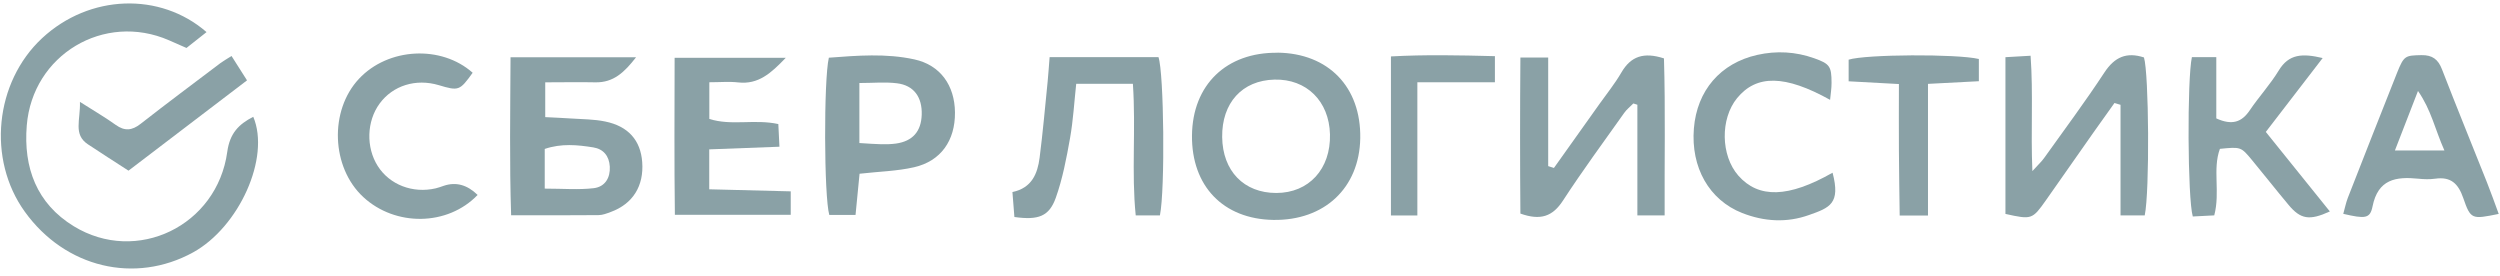
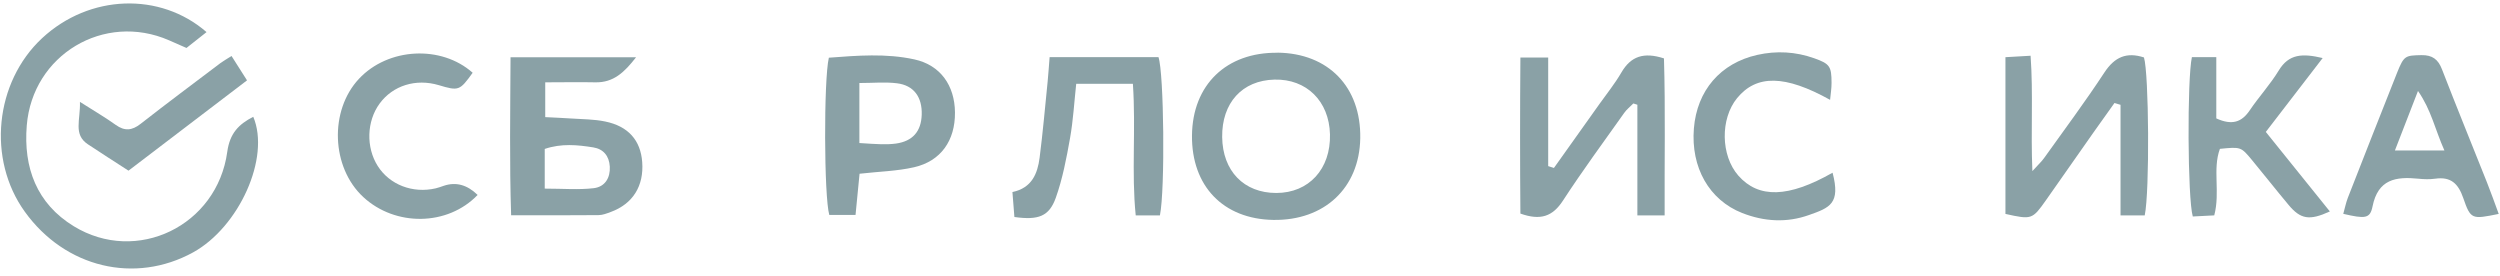
<svg xmlns="http://www.w3.org/2000/svg" width="281" height="31" viewBox="0 0 281 31" fill="none">
  <path d="M23.209 3.613C22.382 4.267 21.719 4.795 20.96 5.391C20.278 5.093 19.634 4.814 18.99 4.526C11.705 1.355 3.652 6.15 3.008 14.108C2.623 18.846 4.122 22.882 8.293 25.429C15.357 29.753 24.401 25.39 25.544 17.068C25.832 14.982 26.822 13.973 28.466 13.127C30.407 17.712 26.87 25.525 21.7 28.37C15.175 31.954 7.332 30.109 2.787 23.795C-1.452 17.913 -0.596 9.245 4.738 4.286C10.062 -0.654 18 -0.913 23.199 3.594L23.209 3.613Z" fill="#8AA1A6" />
  <path d="M57.374 6.438H71.492C70.185 8.12 68.964 9.292 66.927 9.254C65.11 9.215 63.294 9.254 61.285 9.254V13.165C62.333 13.223 63.275 13.252 64.207 13.319C65.476 13.406 66.773 13.396 68.013 13.655C70.617 14.184 72.001 15.77 72.184 18.211C72.385 20.902 71.136 22.91 68.657 23.823C68.215 23.987 67.734 24.179 67.273 24.179C64.101 24.208 60.93 24.198 57.451 24.198C57.259 18.288 57.355 12.521 57.384 6.457L57.374 6.438ZM61.228 21.2C63.275 21.2 65.024 21.353 66.735 21.152C68.022 20.998 68.609 19.96 68.541 18.73C68.474 17.538 67.83 16.75 66.686 16.567C64.899 16.279 63.092 16.106 61.228 16.74V21.209V21.2Z" fill="#8AA1A6" />
  <path d="M143.599 5.919C149.317 5.987 152.989 9.783 152.893 15.54C152.796 21.123 148.866 24.814 143.109 24.718C137.487 24.621 133.922 20.912 133.979 15.222C134.037 9.533 137.843 5.862 143.599 5.929V5.919ZM137.372 15.405C137.42 19.22 139.813 21.69 143.455 21.69C147.117 21.69 149.587 18.99 149.49 15.097C149.394 11.369 146.857 8.86 143.253 8.947C139.621 9.033 137.324 11.561 137.372 15.415V15.405Z" fill="#8AA1A6" />
  <path d="M174.651 18.893C176.362 16.491 178.063 14.098 179.774 11.695C180.61 10.523 181.523 9.389 182.243 8.149C183.301 6.332 184.742 5.823 187.029 6.563C187.202 12.31 187.077 18.163 187.106 24.208H184.041V11.772C183.887 11.724 183.733 11.676 183.589 11.628C183.243 11.983 182.83 12.3 182.551 12.704C180.235 15.972 177.861 19.191 175.679 22.545C174.517 24.333 173.162 24.813 170.893 24.006C170.845 18.297 170.845 12.502 170.893 6.467H174.017V18.672C174.228 18.74 174.44 18.807 174.651 18.874V18.893Z" fill="#8AA1A6" />
  <path d="M237.665 11.579C236.887 12.675 236.109 13.761 235.33 14.857C233.533 17.403 231.755 19.969 229.958 22.516C228.43 24.678 228.353 24.698 225.412 24.044V6.428C226.296 6.38 227.123 6.332 228.238 6.265C228.545 10.541 228.247 14.655 228.439 19.229C229.103 18.499 229.487 18.153 229.775 17.74C232.053 14.549 234.398 11.406 236.541 8.139C237.694 6.39 239.049 5.823 240.981 6.457C241.538 8.235 241.635 21.507 241.068 24.208H238.348V11.781C238.117 11.714 237.896 11.647 237.665 11.579Z" fill="#8AA1A6" />
-   <path d="M88.32 6.496C86.648 8.245 85.235 9.514 82.977 9.264C81.968 9.149 80.939 9.245 79.729 9.245V13.368C82.208 14.165 84.803 13.358 87.484 13.944C87.523 14.723 87.561 15.472 87.609 16.491C84.909 16.597 82.4 16.693 79.719 16.789V21.277C82.766 21.354 85.745 21.431 88.878 21.508V24.141H75.856C75.779 18.24 75.817 12.455 75.827 6.496H88.32Z" fill="#8AA1A6" />
  <path d="M96.172 24.16H93.212C92.616 22.084 92.578 8.966 93.164 6.486C96.335 6.246 99.593 5.977 102.784 6.678C105.715 7.322 107.311 9.619 107.339 12.637C107.368 15.789 105.763 18.105 102.746 18.797C100.824 19.239 98.815 19.278 96.614 19.528C96.47 20.969 96.335 22.43 96.162 24.16H96.172ZM96.595 16.077C97.633 16.135 98.334 16.202 99.046 16.212C99.603 16.222 100.17 16.212 100.718 16.135C102.582 15.866 103.534 14.78 103.601 12.906C103.668 10.917 102.717 9.59 100.814 9.36C99.488 9.196 98.133 9.331 96.595 9.331V16.077Z" fill="#8AA1A6" />
  <path d="M127.328 9.418H120.966C120.745 11.455 120.63 13.512 120.274 15.521C119.871 17.789 119.438 20.076 118.669 22.238C117.92 24.333 116.699 24.766 114.018 24.391C113.951 23.545 113.883 22.642 113.797 21.585C115.969 21.133 116.622 19.528 116.853 17.721C117.218 14.877 117.468 12.013 117.756 9.158C117.843 8.303 117.891 7.448 117.977 6.419H130.212C130.827 8.169 130.971 21.296 130.375 24.208H127.655C127.165 19.403 127.684 14.55 127.338 9.428L127.328 9.418Z" fill="#8AA1A6" />
  <path d="M263.383 24.035C263.556 23.439 263.671 22.824 263.892 22.247C265.728 17.557 267.563 12.867 269.428 8.187C270.206 6.246 270.341 6.236 272.176 6.198C273.397 6.179 274.05 6.669 274.483 7.803C276.126 12.051 277.856 16.27 279.538 20.508C279.999 21.661 280.413 22.843 280.855 24.044C277.827 24.66 277.712 24.688 276.866 22.247C276.309 20.642 275.473 19.835 273.724 20.085C273.099 20.171 272.445 20.152 271.811 20.085C269.303 19.835 267.285 20.133 266.67 23.218C266.391 24.592 265.824 24.602 263.383 24.035ZM274.752 16.913C273.695 14.549 273.282 12.377 271.782 10.225C270.86 12.608 270.072 14.645 269.188 16.913H274.742H274.752Z" fill="#8AA1A6" />
  <path d="M246.364 6.419H249.112V13.309C250.89 14.117 251.976 13.732 252.88 12.387C253.908 10.868 255.177 9.494 256.128 7.928C257.272 6.044 258.79 5.986 261.068 6.524C258.867 9.388 256.839 12.012 254.677 14.828C257.089 17.826 259.472 20.777 261.875 23.766C259.578 24.823 258.579 24.65 257.224 23.016C255.84 21.363 254.504 19.662 253.129 17.999C251.88 16.491 251.871 16.5 249.516 16.731C248.67 19.047 249.574 21.575 248.882 24.208C248.074 24.246 247.248 24.294 246.469 24.333C245.883 22.314 245.826 8.869 246.373 6.4L246.364 6.419Z" fill="#8AA1A6" />
  <path d="M205.722 11.234C200.628 8.399 197.428 8.37 195.246 11.032C193.343 13.367 193.411 17.471 195.381 19.73C197.668 22.334 201.032 22.228 205.981 19.412C206.894 22.891 205.673 23.343 203.329 24.169C200.83 25.063 198.283 24.91 195.813 23.939C192.113 22.478 190.037 18.826 190.393 14.434C190.739 10.177 193.372 7.101 197.524 6.169C199.677 5.689 201.82 5.804 203.905 6.544C205.664 7.169 205.866 7.447 205.866 9.331C205.866 9.936 205.77 10.552 205.702 11.224L205.722 11.234Z" fill="#8AA1A6" />
  <path d="M53.684 21.911C50.311 25.429 44.43 25.486 40.826 22.142C37.231 18.807 37.001 12.435 40.345 8.86C43.622 5.353 49.59 5.035 53.127 8.178C51.676 10.196 51.561 10.244 49.321 9.572C46.746 8.803 44.16 9.61 42.671 11.638C41.21 13.627 41.124 16.558 42.459 18.663C43.795 20.768 46.39 21.767 48.966 21.171C49.273 21.095 49.581 20.989 49.879 20.883C51.243 20.422 52.512 20.765 53.684 21.911Z" fill="#8AA1A6" />
-   <path d="M222.424 6.62V9.129C220.607 9.225 218.82 9.311 216.706 9.427V24.227H213.525C213.496 21.757 213.448 19.316 213.438 16.875C213.419 14.491 213.438 12.098 213.438 9.446C211.478 9.34 209.7 9.244 207.787 9.138V6.707C209.7 6.102 219.944 6.044 222.424 6.63V6.62Z" fill="#8AA1A6" />
-   <path d="M168.028 6.304V9.244H159.311V24.218H156.342V6.342C160.186 6.131 163.973 6.207 168.028 6.313V6.304Z" fill="#8AA1A6" />
  <path d="M8.975 11.445C10.638 12.502 11.858 13.213 13.011 14.04C14.011 14.751 14.828 14.684 15.799 13.925C18.759 11.608 21.767 9.369 24.765 7.101C25.082 6.861 25.428 6.669 26.024 6.294C26.581 7.178 27.11 7.995 27.764 9.033C23.247 12.473 18.893 15.799 14.444 19.182C12.8 18.115 11.32 17.183 9.869 16.212C8.216 15.107 9.052 13.502 8.985 11.455L8.975 11.445Z" fill="#8AA1A6" />
</svg>